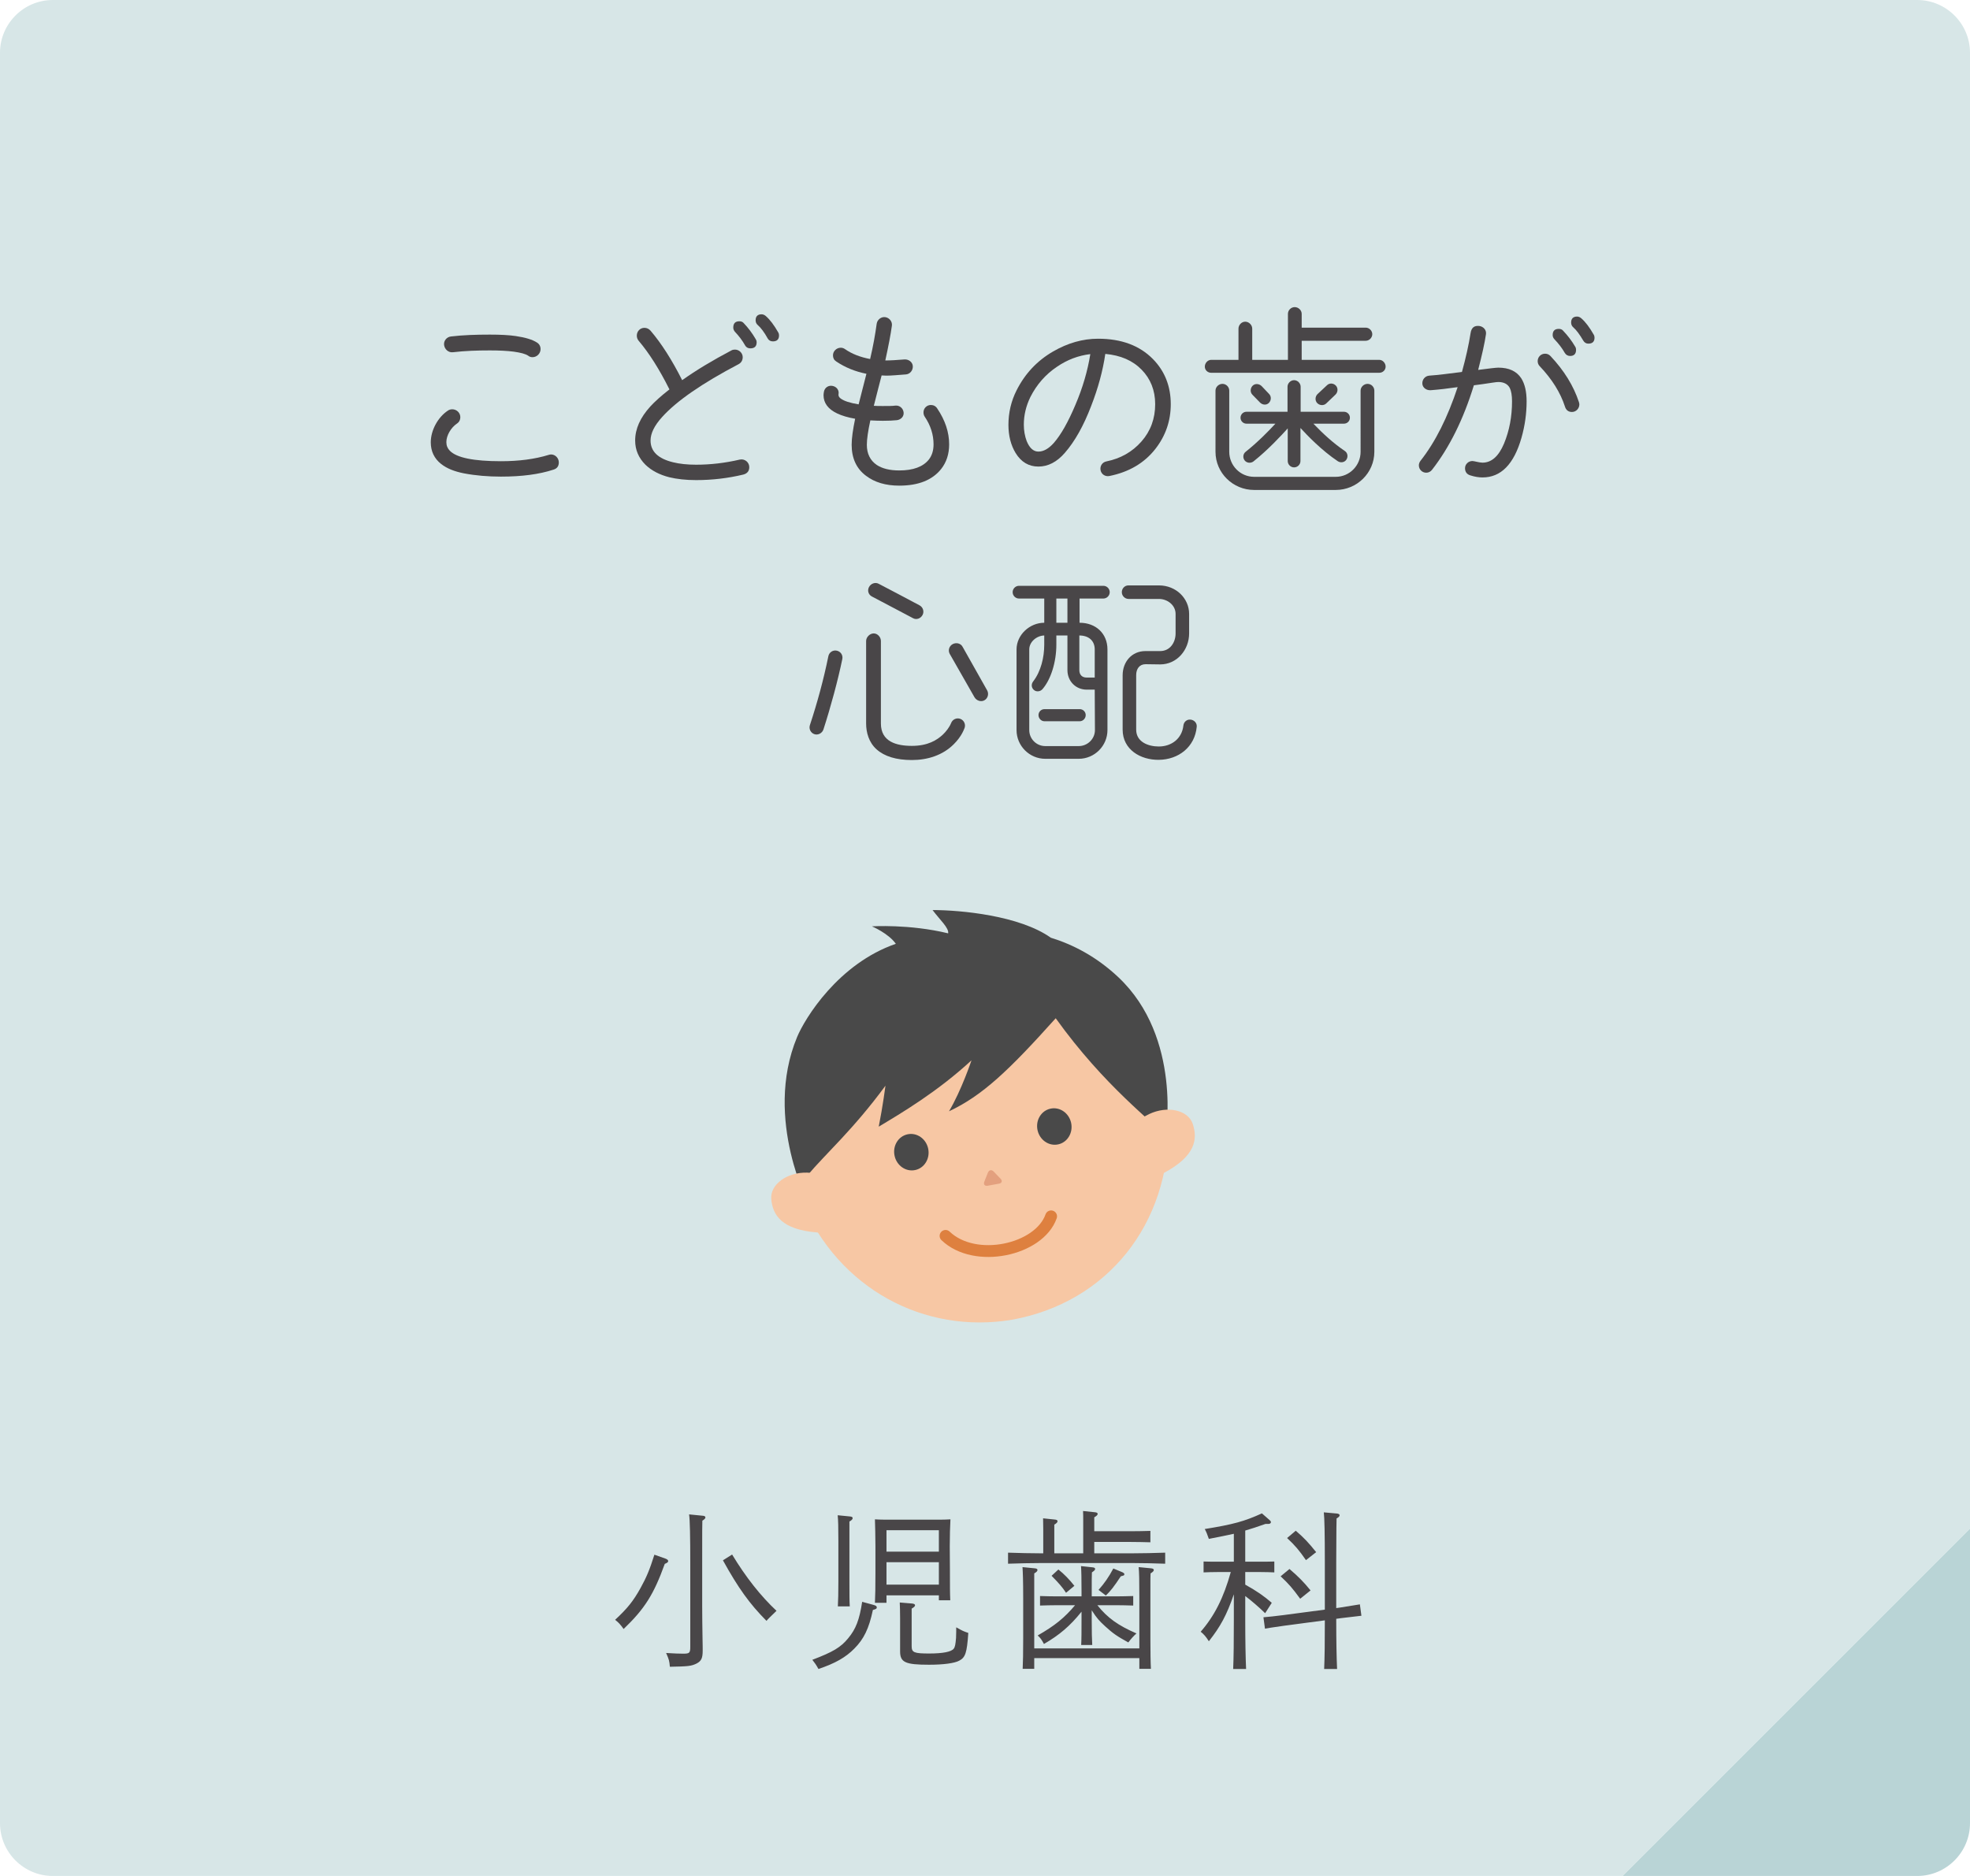
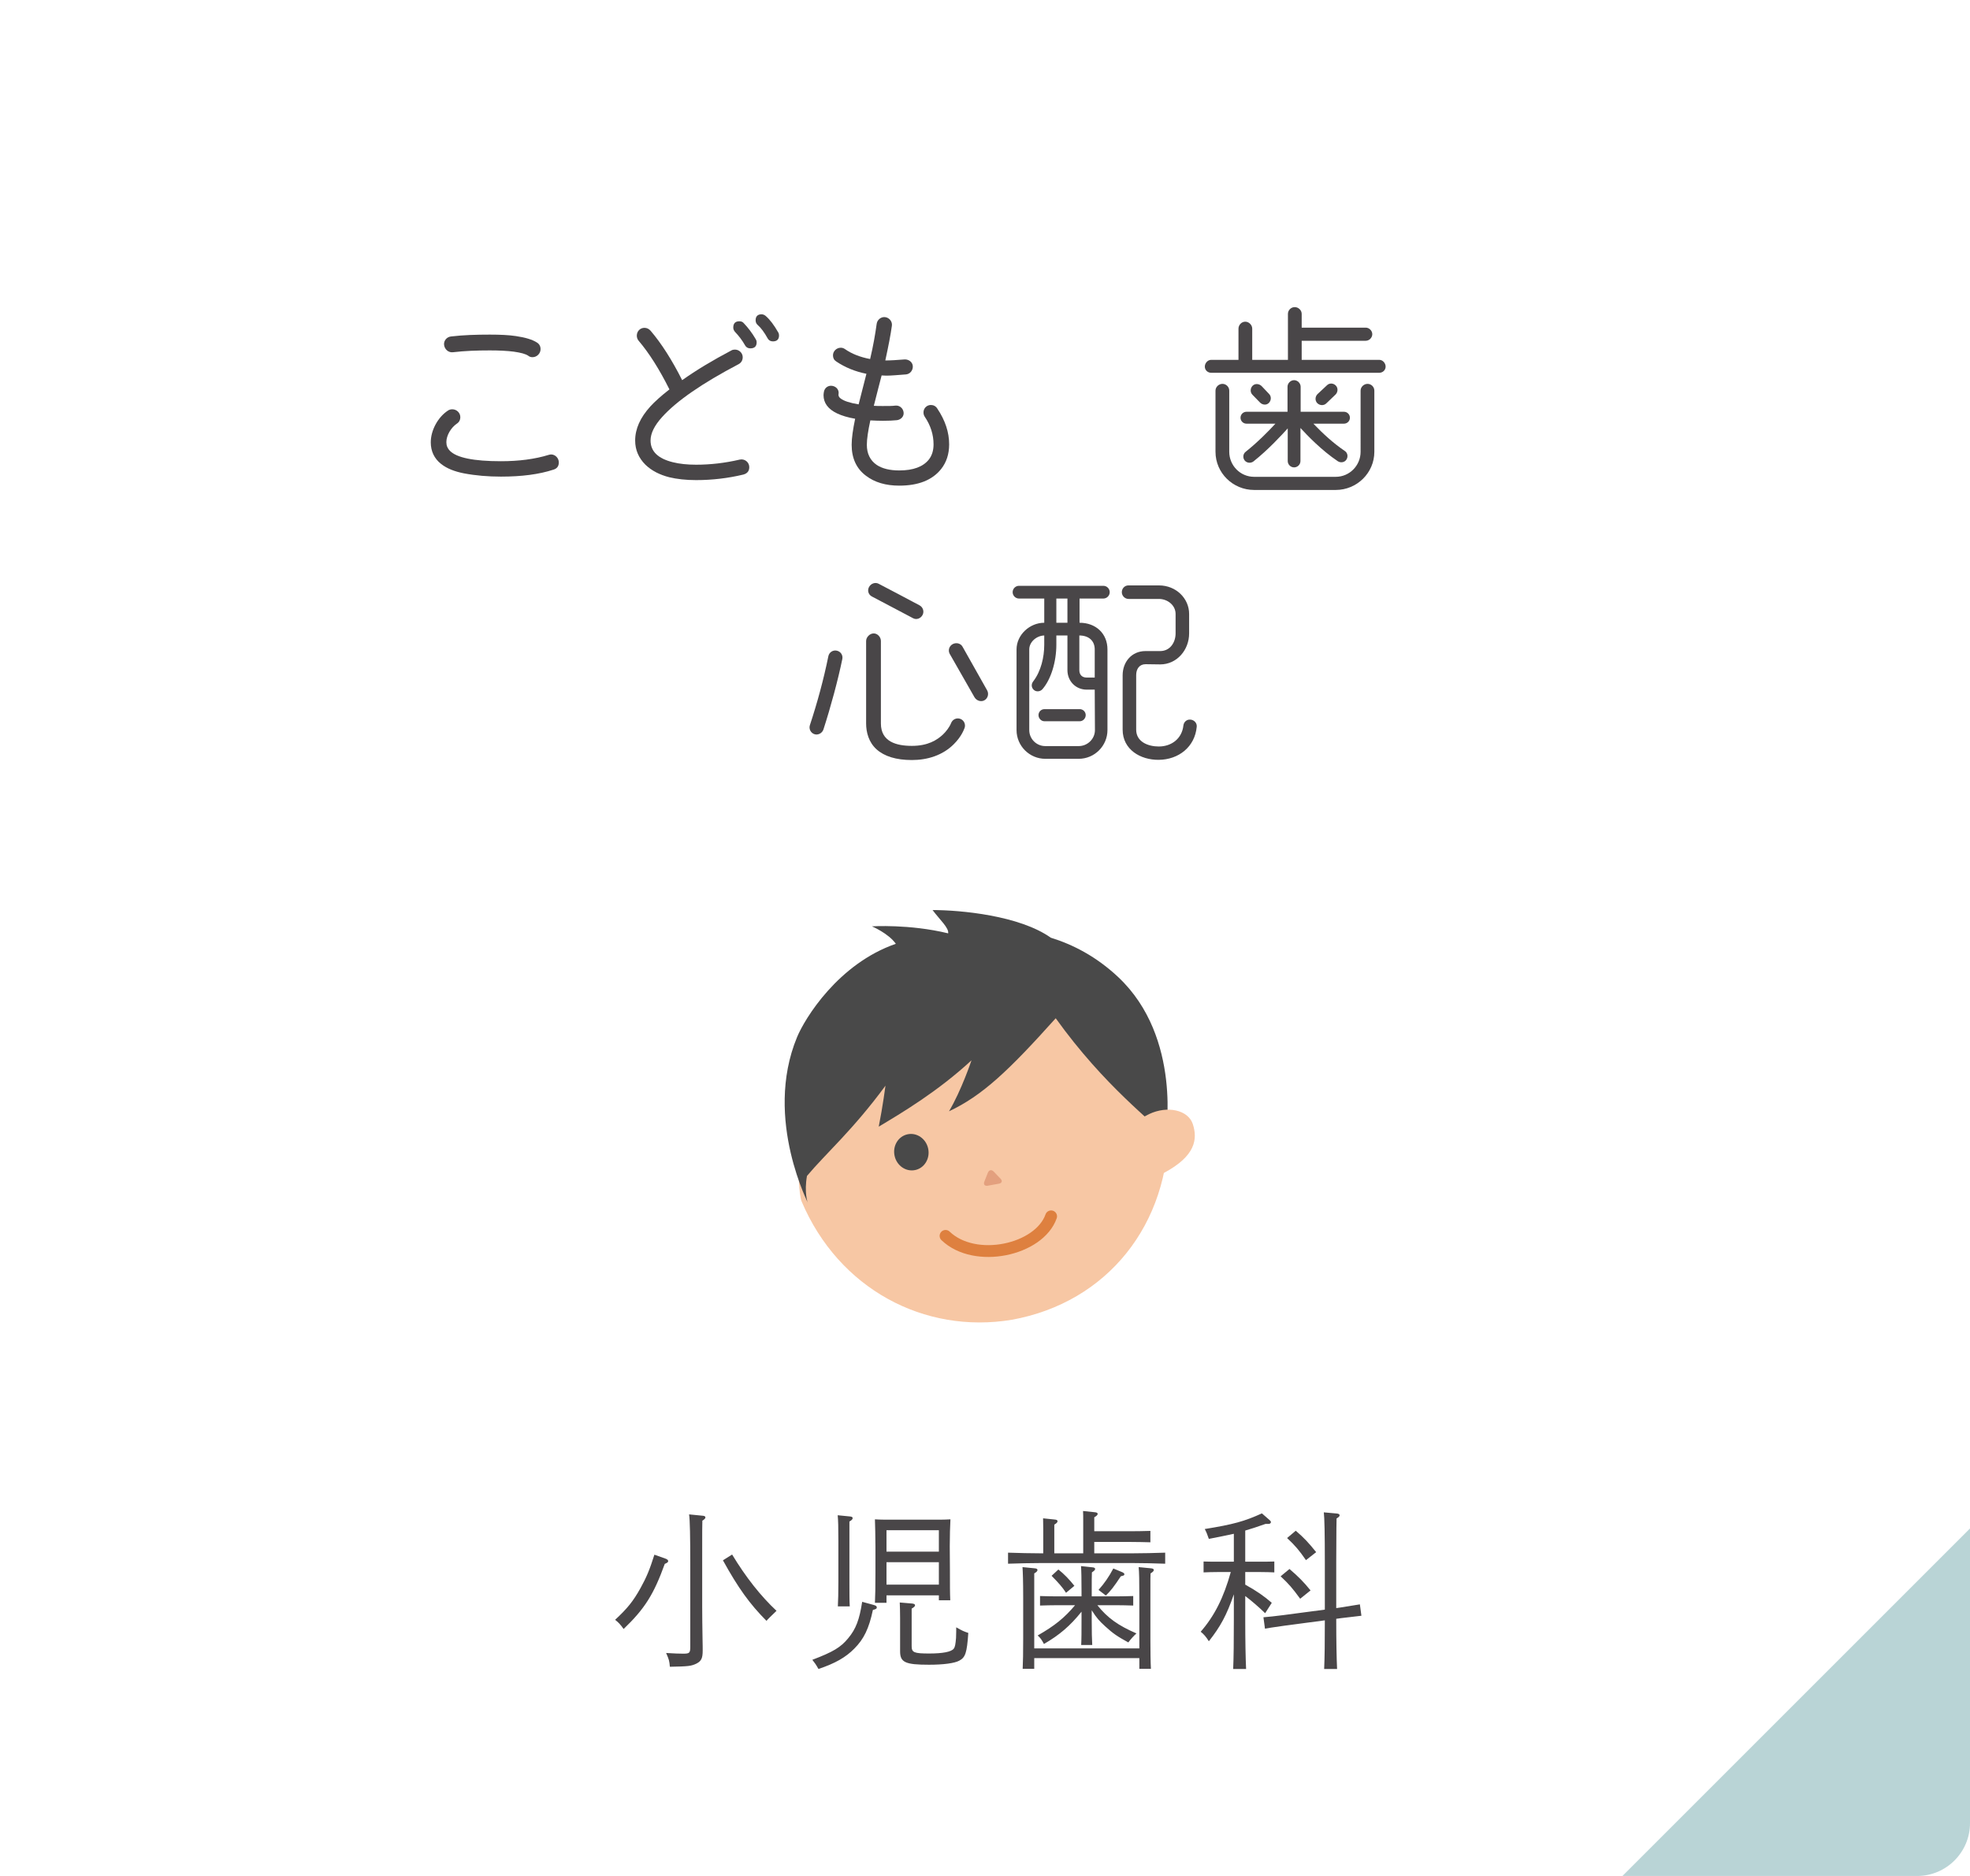
<svg xmlns="http://www.w3.org/2000/svg" version="1.1" id="レイヤー_1" x="0px" y="0px" width="335.999px" height="320px" viewBox="0 0 335.999 320" style="enable-background:new 0 0 335.999 320;" xml:space="preserve">
  <style type="text/css">
	.st0{fill:#B9D4D6;}
	.st1{fill:#D7E6E7;}
	.st2{fill:#494648;}
	.st3{fill:#F7C7A4;}
	.st4{fill:#494949;}
	.st5{fill:#E3A07E;}
	.st6{fill:none;stroke:#DE803F;stroke-width:2.018;stroke-linecap:round;stroke-linejoin:round;stroke-miterlimit:10;}
</style>
  <g>
    <g>
      <path class="st0" d="M276.723,320h50.276c4.95,0,9-4.05,9-9v-50.276L276.723,320z" />
    </g>
    <g>
-       <path class="st1" d="M335.999,9c0-4.95-4.05-9-9-9H9C4.05,0,0,4.05,0,9v302c0,4.95,4.05,9,9,9h267.723l59.276-59.276V9z" />
-     </g>
+       </g>
  </g>
  <g>
    <path class="st2" d="M94.403,80.11c-2.45,0.806-5.425,1.19-8.961,1.19c-2.205,0-4.306-0.175-6.335-0.56   c-1.576-0.315-2.871-0.806-3.886-1.61c-1.155-0.91-1.75-2.171-1.75-3.676c0-2.065,1.225-4.306,2.94-5.426   c0.209-0.14,0.455-0.21,0.734-0.21c0.735,0,1.365,0.596,1.365,1.33c0,0.49-0.21,0.875-0.595,1.12   c-0.981,0.665-1.785,1.995-1.785,3.15c0,0.596,0.21,1.085,0.595,1.471c1.155,1.19,4.061,1.785,8.716,1.785   c3.046,0,5.776-0.351,8.156-1.085c0.14-0.035,0.28-0.07,0.385-0.07c0.735,0,1.33,0.63,1.33,1.365   C95.313,79.515,94.998,79.935,94.403,80.11z M90.097,60.683c-0.455-0.315-1.26-0.525-2.484-0.7   c-1.086-0.14-2.451-0.21-4.061-0.21c-2.17,0-4.271,0.07-6.336,0.315c-0.735,0.069-1.365-0.49-1.471-1.226   c-0.104-0.734,0.455-1.399,1.19-1.47c2.065-0.245,4.271-0.315,6.616-0.315c1.75,0,3.22,0.07,4.41,0.245   c1.645,0.245,2.835,0.595,3.641,1.12c0.385,0.245,0.595,0.63,0.595,1.12c0,0.735-0.63,1.365-1.365,1.365   C90.552,60.928,90.308,60.858,90.097,60.683z" />
    <path class="st2" d="M126.779,80.951c-2.625,0.63-5.32,0.944-8.051,0.944c-1.75,0-3.291-0.175-4.586-0.489   c-1.645-0.421-3.01-1.12-4.061-2.136c-1.154-1.155-1.75-2.521-1.75-4.13c0-1.995,0.875-3.921,2.591-5.811   c0.735-0.806,1.819-1.786,3.255-2.905c-1.715-3.431-3.465-6.196-5.25-8.296c-0.211-0.245-0.315-0.56-0.315-0.876   c0-0.734,0.56-1.33,1.295-1.33c0.421,0,0.77,0.176,1.05,0.49c1.855,2.17,3.641,4.971,5.391,8.437   c2.416-1.716,5.216-3.396,8.401-5.076c0.175-0.104,0.385-0.14,0.595-0.14c0.735,0,1.33,0.595,1.33,1.295   c0,0.525-0.244,0.945-0.699,1.19c-6.196,3.255-10.571,6.266-13.057,9.03c-1.295,1.435-1.961,2.766-1.961,3.991   c0,1.855,1.261,3.08,3.816,3.71c1.119,0.28,2.449,0.42,3.955,0.42c2.415,0,4.9-0.28,7.455-0.875   c0.841-0.175,1.611,0.455,1.611,1.295C127.794,80.355,127.444,80.775,126.779,80.951z M129.054,58.373   c0,0.7-0.351,1.051-1.086,1.051c-0.385,0-0.699-0.175-0.875-0.49c-0.489-0.875-1.084-1.645-1.75-2.346   c-0.175-0.21-0.279-0.455-0.279-0.699c0-0.735,0.35-1.086,1.05-1.086c0.315,0,0.56,0.105,0.735,0.315   c0.734,0.77,1.435,1.68,2.064,2.766C129.019,58.058,129.054,58.198,129.054,58.373z M132.87,57.218   c0,0.665-0.351,1.015-1.05,1.015c-0.386,0-0.701-0.175-0.876-0.49c-0.595-1.085-1.19-1.855-1.715-2.31   c-0.245-0.21-0.351-0.49-0.351-0.806c0-0.665,0.351-1.015,1.016-1.015c0.245,0,0.49,0.104,0.7,0.279   c0.735,0.631,1.435,1.575,2.136,2.801C132.834,56.868,132.87,57.042,132.87,57.218z" />
    <path class="st2" d="M160.519,80.005c-1.506,1.89-3.886,2.835-7.141,2.835c-2.311,0-4.201-0.56-5.671-1.68   c-1.645-1.226-2.45-3.011-2.45-5.286c0-1.12,0.21-2.59,0.595-4.445c-1.226-0.21-2.275-0.524-3.08-0.91   c-1.54-0.735-2.311-1.785-2.311-3.115c0-0.175,0.035-0.385,0.07-0.595c0.14-0.7,0.77-1.12,1.47-0.981   c0.7,0.141,1.155,0.735,1.016,1.435c-0.035,0.245,0.07,0.49,0.35,0.7   c0.596,0.455,1.61,0.769,3.08,1.015l0.56-2.205l0.769-3.011c-1.925-0.385-3.64-1.085-5.144-2.1   c-0.386-0.245-0.56-0.596-0.56-1.051c0-0.699,0.595-1.295,1.33-1.295c0.245,0,0.49,0.07,0.735,0.245   c1.155,0.806,2.59,1.365,4.271,1.681c0.524-2.206,0.875-4.235,1.12-6.021c0.104-0.7,0.769-1.226,1.47-1.121   c0.7,0.105,1.226,0.77,1.12,1.471c-0.21,1.54-0.595,3.5-1.12,5.916c0.91,0,1.995-0.07,3.291-0.176   c0.699-0.035,1.364,0.455,1.399,1.155s-0.455,1.33-1.155,1.4c-1.435,0.104-2.519,0.21-3.255,0.21   c-0.035,0-0.351,0-0.91-0.035c-0.315,1.155-0.735,2.87-1.33,5.181c0.455,0.035,0.945,0.035,1.54,0.035   c0.981,0,1.68,0,2.135-0.07c0.7-0.07,1.296,0.42,1.4,1.12c0.105,0.7-0.42,1.261-1.12,1.365   c-0.665,0.07-1.47,0.105-2.415,0.105c-0.735,0-1.435-0.035-2.135-0.07c-0.386,1.785-0.596,3.186-0.596,4.165   c0,1.506,0.56,2.66,1.681,3.431c0.944,0.63,2.24,0.945,3.851,0.945c2.38,0,4.061-0.63,5.04-1.855   c0.525-0.665,0.806-1.54,0.806-2.59c0-1.645-0.49-3.221-1.506-4.726c-0.14-0.21-0.21-0.455-0.21-0.735   c0-0.7,0.56-1.26,1.261-1.26c0.455,0,0.84,0.21,1.084,0.595c1.365,2.03,2.031,4.061,2.031,6.126   C161.884,77.45,161.429,78.85,160.519,80.005z" />
-     <path class="st2" d="M197.059,76.575c-1.89,2.415-4.516,3.956-7.841,4.621c-0.7,0.14-1.365-0.28-1.506-0.981   c-0.14-0.7,0.28-1.365,0.981-1.505c2.416-0.49,4.41-1.61,5.986-3.396c1.574-1.785,2.345-3.921,2.345-6.371   c0-2.38-0.806-4.34-2.31-5.881c-1.541-1.574-3.571-2.45-6.196-2.694c-0.42,2.87-1.226,5.845-2.415,8.891   c-1.295,3.396-2.801,6.056-4.481,7.981c-1.365,1.575-2.871,2.346-4.516,2.346c-1.645,0-2.94-0.77-3.886-2.311   c-0.805-1.33-1.225-2.94-1.225-4.796c0-2.064,0.455-4.06,1.399-5.915c1.435-2.835,3.501-5.041,6.231-6.616   c2.485-1.435,5.04-2.17,7.665-2.17c3.956,0,7.071,1.155,9.346,3.466c2.031,2.064,3.046,4.655,3.046,7.7   C199.684,71.78,198.809,74.335,197.059,76.575z M180.257,62.574c-1.926,1.295-3.431,3.01-4.516,5.146   c-0.735,1.505-1.12,3.08-1.12,4.726c0,1.015,0.175,1.96,0.49,2.8c0.489,1.19,1.155,1.785,1.995,1.785   c0.875,0,1.75-0.49,2.625-1.47c1.226-1.4,2.45-3.57,3.676-6.476c1.26-2.94,2.1-5.846,2.555-8.682   C183.933,60.648,182.042,61.348,180.257,62.574z" />
    <path class="st2" d="M235.245,63.588h-28.668c-0.595,0-1.085-0.455-1.085-1.05s0.49-1.155,1.085-1.155h4.655V56.063   c0-0.63,0.525-1.19,1.155-1.19s1.19,0.56,1.19,1.19v5.32h6.09v-7.841c0-0.63,0.525-1.155,1.156-1.155   c0.629,0,1.19,0.525,1.19,1.155v2.346h10.922c0.595,0,1.119,0.524,1.119,1.12c0,0.595-0.524,1.12-1.119,1.12   h-10.922v3.255h13.231c0.595,0,1.085,0.56,1.085,1.155S235.839,63.588,235.245,63.588z M234.405,77.065   c0,3.606-2.976,6.511-6.581,6.511h-13.932c-3.606,0-6.58-2.905-6.58-6.511V66.634   c0-0.631,0.56-1.155,1.19-1.155c0.631,0,1.156,0.524,1.156,1.155v10.431c0,2.346,1.89,4.271,4.234,4.271   h13.932c2.346,0,4.236-1.925,4.236-4.271V66.634c0-0.631,0.56-1.155,1.19-1.155   c0.631,0,1.155,0.524,1.155,1.155V77.065z M229.224,72.269h-5.215c1.645,1.716,3.394,3.326,5.356,4.656   c0.489,0.315,0.594,0.98,0.279,1.47s-0.981,0.595-1.471,0.28c-2.765-1.855-5.18-4.376-6.37-5.671v5.636   c0,0.595-0.489,1.085-1.085,1.085s-1.085-0.49-1.085-1.085v-5.565c-1.015,1.12-3.29,3.606-5.846,5.636   c-0.455,0.35-1.155,0.279-1.505-0.176c-0.351-0.455-0.28-1.12,0.175-1.47   c2.03-1.61,3.955-3.57,5.075-4.796h-4.936c-0.56,0-1.015-0.455-1.015-1.015c0-0.56,0.454-1.016,1.015-1.016   h7.001v-4.269c0-0.596,0.524-1.12,1.12-1.12s1.12,0.524,1.12,1.12v4.269h7.386   c0.56,0,1.016,0.455,1.016,1.016C230.24,71.814,229.785,72.269,229.224,72.269z M216.448,67.194   c0.42,0.42,0.386,1.12-0.035,1.54c-0.42,0.42-1.085,0.351-1.505-0.069l-1.295-1.331   c-0.42-0.42-0.385-1.12,0.035-1.54s1.119-0.35,1.539,0.07L216.448,67.194z M227.789,67.299l-1.574,1.505   c-0.42,0.42-1.121,0.385-1.541-0.035s-0.385-1.12,0.035-1.54l1.61-1.505c0.42-0.421,1.085-0.386,1.505,0.034   C228.244,66.179,228.208,66.878,227.789,67.299z" />
-     <path class="st2" d="M259.498,74.685c-1.295,4.515-3.5,6.755-6.65,6.755c-0.595,0-1.296-0.104-2.065-0.35   c-0.596-0.175-0.91-0.595-0.91-1.225c0-0.666,0.56-1.226,1.26-1.226c0.281,0,1.19,0.28,1.716,0.28   c1.54,0,2.765-1.085,3.675-3.256c0.91-2.205,1.365-4.585,1.365-7.211c0-1.015-0.14-1.785-0.385-2.274   c-0.35-0.665-1.016-1.016-1.96-1.016c-0.175,0-0.49,0.035-0.945,0.105c-1.226,0.175-2.275,0.35-3.22,0.455   c-1.785,5.811-4.166,10.605-7.141,14.421c-0.246,0.315-0.596,0.49-0.981,0.49c-0.7,0-1.26-0.56-1.26-1.26   c0-0.28,0.104-0.525,0.279-0.77c2.521-3.186,4.621-7.386,6.336-12.566c-1.68,0.245-3.221,0.42-4.621,0.525   c-0.699,0.035-1.365-0.42-1.4-1.12c-0.034-0.7,0.455-1.295,1.156-1.365   c1.539-0.105,3.394-0.35,5.6-0.63c0.666-2.415,1.156-4.621,1.471-6.616c0.141-0.944,0.63-1.33,1.505-1.225   c0.7,0.104,1.226,0.7,1.12,1.4c-0.21,1.47-0.665,3.5-1.33,6.09c1.891-0.245,3.045-0.385,3.431-0.385   c1.819,0,3.115,0.595,3.921,1.82c0.594,0.945,0.91,2.24,0.91,3.92   C260.375,70.519,260.093,72.585,259.498,74.685z M269.37,68.979c0,0.7-0.56,1.295-1.261,1.295   c-0.594,0-1.014-0.315-1.19-0.91c-0.769-2.38-2.205-4.69-4.305-6.896c-0.246-0.245-0.351-0.56-0.351-0.875   c0-0.7,0.56-1.26,1.26-1.26c0.386,0,0.665,0.14,0.91,0.385c2.345,2.485,3.956,5.11,4.866,7.876   C269.335,68.734,269.37,68.874,269.37,68.979z M268.81,59.669c0,0.7-0.351,1.05-1.016,1.05   c-0.385,0-0.699-0.175-0.91-0.525c-0.455-0.805-1.05-1.575-1.75-2.31c-0.21-0.21-0.315-0.455-0.315-0.735   c0-0.7,0.35-1.05,1.049-1.05c0.316,0,0.56,0.104,0.736,0.315c0.769,0.806,1.47,1.716,2.064,2.731   C268.775,59.318,268.81,59.493,268.81,59.669z M271.96,57.603c0,0.665-0.351,1.015-1.051,1.015   c-0.385,0-0.665-0.175-0.875-0.524c-0.595-1.016-1.154-1.785-1.715-2.275c-0.245-0.21-0.35-0.49-0.35-0.806   c0-0.665,0.35-1.015,1.015-1.015c0.245,0,0.489,0.104,0.7,0.28c0.734,0.63,1.435,1.575,2.135,2.8   C271.925,57.252,271.96,57.428,271.96,57.603z" />
    <path class="st2" d="M140.444,124.43c-0.21,0.63-0.91,1.015-1.54,0.805c-0.631-0.21-0.981-0.91-0.77-1.54   c1.261-3.815,2.346-7.806,3.15-11.761c0.14-0.665,0.77-1.085,1.435-0.945s1.085,0.769,0.944,1.435   C142.929,115.995,141.669,120.65,140.444,124.43z M162.671,126.951c-1.891,1.89-4.481,2.695-7.141,2.695   c-2.695,0-4.691-0.631-6.021-1.82c-1.33-1.19-1.785-2.905-1.785-4.411v-14.071c0-0.665,0.631-1.295,1.295-1.295   c0.666,0,1.226,0.63,1.226,1.295v14.071c0,3.116,2.66,3.815,5.286,3.815c2.729,0,4.269-0.98,5.285-1.925   c0.525-0.49,1.12-1.26,1.4-1.96c0.244-0.63,0.91-0.945,1.54-0.735s0.98,0.91,0.77,1.54   C164.351,124.605,163.931,125.69,162.671,126.951z M155.74,105.459c-1.68-0.876-5.215-2.766-7.035-3.711   c-0.595-0.315-0.805-1.015-0.49-1.61c0.315-0.595,1.051-0.875,1.645-0.56c1.96,1.015,5.391,2.835,6.966,3.675   c0.595,0.315,0.84,1.051,0.525,1.645C157.036,105.493,156.335,105.773,155.74,105.459z M168.376,117.78   c0.315,0.595,0.105,1.365-0.49,1.68c-0.56,0.315-1.33,0.07-1.68-0.525l-4.235-7.42   c-0.315-0.596-0.07-1.33,0.524-1.645c0.596-0.315,1.365-0.14,1.681,0.455L168.376,117.78z" />
    <path class="st2" d="M188.185,102.098h-4.061v4.13c2.801,0,4.761,1.855,4.761,4.551v13.756   c0,2.695-2.205,4.901-4.9,4.901h-5.706c-2.695,0-4.9-2.206-4.9-4.901v-13.756   c0-2.485,2.24-4.551,4.726-4.551v-4.13h-4.306c-0.595,0-1.085-0.49-1.085-1.086c0-0.595,0.49-1.085,1.085-1.085   h14.387c0.595,0,1.085,0.49,1.085,1.085C189.27,101.608,188.78,102.098,188.185,102.098z M186.714,117.639h-1.364   c-1.891,0-3.291-1.47-3.291-3.325v-5.916h-1.89v1.575c0,2.905-0.91,5.916-2.381,7.597   c-0.385,0.42-1.05,0.489-1.47,0.104s-0.455-0.981-0.104-1.435c1.33-1.715,1.89-4.13,1.89-6.266v-1.575   c-1.295,0.035-2.556,1.086-2.556,2.381v13.756c0,1.506,1.226,2.731,2.731,2.731h5.706   c1.505,0,2.765-1.225,2.765-2.731L186.714,117.639z M184.16,123.03h-6.021c-0.56,0-1.015-0.49-1.015-1.05   c0-0.56,0.454-1.016,1.015-1.016h6.021c0.56,0,1.016,0.455,1.016,1.016   C185.175,122.54,184.72,123.03,184.16,123.03z M182.059,106.228v-4.13h-1.89v4.13H182.059z M186.714,115.574   v-4.795c0-1.505-1.05-2.381-2.625-2.381v5.916c0,0.77,0.455,1.26,1.226,1.26H186.714z M197.636,129.611   c-3.115,0.035-6.161-1.75-6.161-5.146v-9.276c0-2.275,1.54-4.13,3.886-4.13h2.519c1.681,0,2.626-1.471,2.626-3.011   v-3.325c0-1.505-1.399-2.556-2.835-2.556h-5.181c-0.63,0-1.155-0.524-1.155-1.155   c0-0.63,0.49-1.154,1.12-1.154h5.216c2.939,0,5.144,2.24,5.144,4.865v3.325c0,2.801-2.064,5.285-4.936,5.285   l-2.484-0.034c-1.086,0-1.61,0.84-1.61,1.855v9.312c0,2.1,2.065,2.87,3.851,2.87   c2.205,0,3.955-1.365,4.2-3.57c0.069-0.63,0.595-1.085,1.226-1.016c0.63,0.07,1.119,0.596,1.05,1.226   C203.796,127.406,201.031,129.576,197.636,129.611z" />
  </g>
  <g>
    <path class="st2" d="M113.498,265.866c0.318,0.116,0.464,0.261,0.464,0.406c0,0.203-0.116,0.29-0.58,0.493   c-1.886,5.221-3.423,7.658-7.021,11.109c-0.435-0.638-0.898-1.16-1.449-1.566   c2.117-1.973,3.074-3.161,4.321-5.396c1.016-1.827,1.566-3.132,2.379-5.714L113.498,265.866z M119.908,258.557   c0.262,0.029,0.406,0.116,0.406,0.29c0,0.145-0.144,0.319-0.522,0.551c-0.028,1.016-0.028,1.016-0.028,7.484   v7.106c0,0.957,0.028,4.351,0.058,5.482c0.028,1.044,0.028,1.827,0.028,2.06c0,1.334-0.231,1.798-1.043,2.233   c-0.9,0.435-1.364,0.493-4.555,0.551c-0.087-1.015-0.144-1.218-0.639-2.35   c1.393,0.087,2.234,0.116,2.9,0.116c1.103,0,1.219-0.116,1.219-1.218v-13.981c0-4.758-0.058-7.629-0.203-8.558   L119.908,258.557z M124.868,265.17c2.35,3.887,4.874,7.078,7.571,9.602c-0.899,0.87-1.48,1.421-1.711,1.711   c-2.873-2.9-4.816-5.598-7.426-10.326L124.868,265.17z" />
    <path class="st2" d="M148.964,273.756c0.435,0.116,0.58,0.232,0.58,0.435s-0.115,0.29-0.666,0.435   c-0.668,3.162-1.538,4.961-3.162,6.585c-1.48,1.509-3.278,2.523-6.121,3.481   c-0.406-0.725-0.609-1.015-1.044-1.566c3.51-1.334,4.845-2.117,6.12-3.684c1.306-1.566,1.915-3.161,2.379-6.207   L148.964,273.756z M144.875,269.782c0,1.886,0,3.365,0.059,4.235h-2.031c0.059-1.016,0.088-2.379,0.088-4.235   v-6.962c0-2.291-0.029-3.51-0.116-4.351l2.06,0.203c0.348,0.028,0.492,0.116,0.492,0.29   s-0.144,0.348-0.551,0.58V269.782z M151.199,272.132v1.276h-1.973c0.058-1.131,0.087-2.61,0.087-5.106v-4.524   c0-1.625-0.058-3.685-0.087-4.612c0.521,0.028,1.016,0.058,1.711,0.058h9.428c0.695,0,1.19-0.029,1.74-0.058   c-0.059,0.928-0.116,2.987-0.116,4.612l0.029,4.09c0,2.523,0,3.974,0.058,5.104h-1.943v-0.841H151.199z    M160.132,261.022h-8.934v3.654h8.934V261.022z M160.132,266.476h-8.934v3.829h8.934V266.476z M163.091,277.585   c1.131,0.639,1.219,0.667,2.06,0.957c-0.232,3.394-0.493,4.178-1.538,4.729c-0.783,0.435-2.668,0.696-5.162,0.696   c-4.061,0-4.932-0.406-4.932-2.292v-5.656c0-1.334-0.029-1.683-0.059-2.668l2.089,0.174   c0.349,0.028,0.522,0.144,0.522,0.29c0,0.174-0.174,0.348-0.58,0.58v6.41c0,1.073,0.406,1.247,2.987,1.247   c2.35,0,3.771-0.29,4.177-0.811c0.232-0.262,0.319-0.783,0.406-1.856c0-0.203,0-0.319,0.029-1.103V277.585z" />
    <path class="st2" d="M177.935,260.848l-0.029-1.855l1.943,0.202c0.377,0.029,0.522,0.116,0.522,0.29   c0,0.175-0.145,0.349-0.552,0.581v4.901h4.932v-5.337c0-0.812,0-1.45-0.029-1.886l1.943,0.203   c0.377,0.029,0.552,0.116,0.552,0.29s-0.175,0.349-0.581,0.58v2.379h6.121c1.103,0,2.582-0.029,3.451-0.058v1.943   c-0.869-0.029-2.494-0.059-3.451-0.059h-6.121v1.943h6.324c1.711,0,4.264-0.058,5.772-0.115v1.885   c-1.509-0.058-4.061-0.116-5.772-0.116h-15.258c-1.682,0-4.234,0.059-5.772,0.116v-1.885   c1.538,0.058,4.091,0.115,5.772,0.115h0.232V260.848z M176.398,282.835v1.828h-1.973   c0.058-1.132,0.087-2.756,0.087-5.106v-7.049c0-2.843-0.058-4.351-0.116-5.192l2.06,0.203   c0.349,0.029,0.493,0.116,0.493,0.29s-0.144,0.349-0.551,0.58v12.792h17.926v-8.673   c0-2.843-0.029-4.351-0.116-5.192l2.089,0.203c0.318,0.029,0.493,0.116,0.493,0.29s-0.175,0.349-0.552,0.58   c-0.029,0.493-0.029,0.493-0.029,4.119v7.049c0,2.204,0.029,4.061,0.088,5.106h-1.973v-1.828H176.398z    M186.202,276.367c0,1.885,0.029,3.336,0.087,4.234h-1.885c0.058-1.015,0.058-2.407,0.058-4.234v-1.45   c-1.943,2.437-3.8,4.003-6.411,5.511c-0.406-0.754-0.58-1.016-1.072-1.45   c2.9-1.653,4.554-2.987,6.381-5.163h-3.074c-0.842,0-2.06,0.029-2.9,0.058v-1.624   c0.841,0.029,2.059,0.058,2.9,0.058h4.177v-0.811c0-2.292-0.028-3.511-0.087-4.352l1.914,0.203   c0.348,0.029,0.493,0.116,0.493,0.29s-0.174,0.319-0.551,0.58c-0.029,0.667-0.029,1.45-0.029,3.278v0.811h4.177   c0.842,0,2.061-0.028,2.9-0.058v1.624c-0.84-0.028-2.059-0.058-2.9-0.058h-3.219   c1.74,2.176,3.538,3.451,6.671,4.815c-0.464,0.405-0.957,0.957-1.392,1.537c-1.944-1.073-2.611-1.537-3.916-2.727   c-1.045-0.958-1.451-1.393-2.321-2.756V276.367z M180.517,267.723c0.957,0.754,1.885,1.712,2.727,2.785   l-1.422,1.188c-0.667-1.015-1.247-1.653-2.466-2.9L180.517,267.723z M187.363,271.204   c0.985-1.103,1.74-2.176,2.523-3.655l1.537,0.638c0.232,0.116,0.348,0.203,0.348,0.349   c0,0.087-0.058,0.174-0.115,0.203c-0.059,0.028-0.291,0.087-0.494,0.144c-1.247,1.886-1.77,2.523-2.553,3.278   L187.363,271.204z" />
    <path class="st2" d="M212.386,270.305c2.031,1.131,3.221,1.973,4.525,3.103l-1.131,1.77   c-1.045-1.016-2.35-2.147-3.394-2.93v3.974c0,3.742,0.059,6.585,0.145,8.47h-2.204   c0.086-1.885,0.115-4.728,0.115-8.47v-4.264c-1.218,3.539-2.291,5.511-4.264,8.006   c-0.464-0.754-0.87-1.219-1.393-1.625c2.35-2.697,3.916-5.801,5.135-10.181h-2.32   c-0.783,0-1.712,0.028-2.321,0.058v-1.856c0.638,0.029,1.683,0.029,2.321,0.029h2.842v-4.758   c-1.19,0.262-2.465,0.522-4.264,0.871c-0.262-0.783-0.435-1.19-0.696-1.683   c4.845-0.783,6.759-1.306,9.747-2.669l1.363,1.19c0.115,0.116,0.174,0.203,0.174,0.29   c0,0.203-0.174,0.319-0.435,0.319h-0.493c-1.392,0.493-2.437,0.841-3.452,1.131v5.309h2.641   c0.638,0,1.682,0,2.32-0.029v1.856c-0.609-0.029-1.537-0.058-2.32-0.058h-2.641V270.305z M228.515,274.221   c2.001-0.319,3.133-0.493,3.422-0.552l0.262,1.943c-0.551,0.059-0.551,0.059-3.452,0.406l-0.841,0.116v0.087   c0,3.8,0.058,6.613,0.144,8.47h-2.205c0.088-1.856,0.117-4.641,0.117-8.296l-6.788,0.899   c-2.06,0.29-3.19,0.464-3.423,0.522l-0.262-1.943c0.812-0.059,2.09-0.203,3.453-0.377l7.019-0.929v-8.063   c0-4.758-0.059-7.629-0.174-8.528l2.262,0.203c0.262,0.029,0.435,0.144,0.435,0.29   c0,0.174-0.145,0.319-0.522,0.551c-0.028,1.016-0.028,1.016-0.058,7.484v7.803L228.515,274.221z M219.929,267.636   c1.566,1.334,2.436,2.233,3.596,3.655l-1.77,1.421c-1.334-1.827-1.914-2.494-3.336-3.829L219.929,267.636z    M221.001,261.109c1.422,1.218,2.176,2.03,3.481,3.654l-1.74,1.363c-1.16-1.682-1.855-2.494-3.219-3.771   L221.001,261.109z" />
  </g>
  <g>
    <path class="st3" d="M191.788,174.513c-8.94-9.671-17.246-11.521-28.021-9.964l-0.011-0.064   c-0.626,0.11-3.43,0.622-4.053,0.738l0.011,0.065c-10.631,2.344-16.514,9.877-21.81,17.534   c-2.151,3.111-2.079,20.003-1.185,22.113c6.325,14.93,20.937,22.674,35.863,20.188   c16.262-2.937,26.946-16.271,26.735-33.365C199.297,190.025,194.91,177.887,191.788,174.513z" />
-     <path class="st4" d="M176.957,192.768c0.36,1.687,1.929,2.779,3.516,2.44c1.584-0.331,2.575-1.972,2.219-3.657   c-0.357-1.684-1.93-2.781-3.513-2.441C177.59,189.446,176.599,191.084,176.957,192.768z" />
    <path class="st4" d="M152.575,197.144c0.358,1.687,1.929,2.779,3.514,2.441c1.583-0.332,2.575-1.971,2.218-3.658   c-0.357-1.682-1.93-2.78-3.512-2.439C153.206,193.823,152.214,195.46,152.575,197.144z" />
    <path class="st5" d="M170.656,201.069c0.354,0.369,0.232,0.747-0.272,0.839l-1.924,0.351   c-0.504,0.091-0.762-0.223-0.574-0.7l0.603-1.524c0.189-0.478,0.632-0.565,0.988-0.196L170.656,201.069z" />
    <path class="st4" d="M190.726,166.676c-3.724-3.503-7.718-5.557-11.504-6.724c-5.344-3.79-15.381-4.716-20.167-4.716   c1.234,1.653,2.816,3.046,2.661,3.973c-6.604-1.607-13.007-1.194-13.007-1.194s2.833,1.194,4.082,2.979   c-9.818,3.392-15.516,12.717-16.836,15.892c-5.875,14.139,2.355,29.148,1.794,28.255   c0,0-0.612-1.779-0.113-4.554c3.198-3.813,7.831-7.827,13.389-15.394c0,0-0.463,3.551-1.151,6.991   c3.931-2.359,9.953-5.91,15.821-11.315c0,0-1.698,5.096-3.835,8.693c5.688-2.671,10.169-6.916,18.199-15.872   c8.434,11.759,16.673,17.679,18.736,20.181C198.795,193.87,201.707,177.003,190.726,166.676z" />
    <path class="st6" d="M179.275,207.483c-2.026,5.753-12.956,8.166-18.004,3.333" />
-     <path class="st3" d="M137.682,200.025c1.01,0.029,1.987,0.225,2.873,0.546l1.042,9.668   c-0.717,0.141-1.23,0.069-2.236-0.012c-6.066-0.478-7.565-2.976-7.814-5.667   C131.314,202.048,134.239,199.925,137.682,200.025z" />
    <path class="st3" d="M195.998,190.034c-0.914,0.433-1.732,1.005-2.415,1.655l2.927,9.273   c0.712-0.159,1.152-0.431,2.044-0.908c5.365-2.872,5.734-5.76,4.883-8.326   C202.641,189.331,199.112,188.56,195.998,190.034z" />
  </g>
</svg>